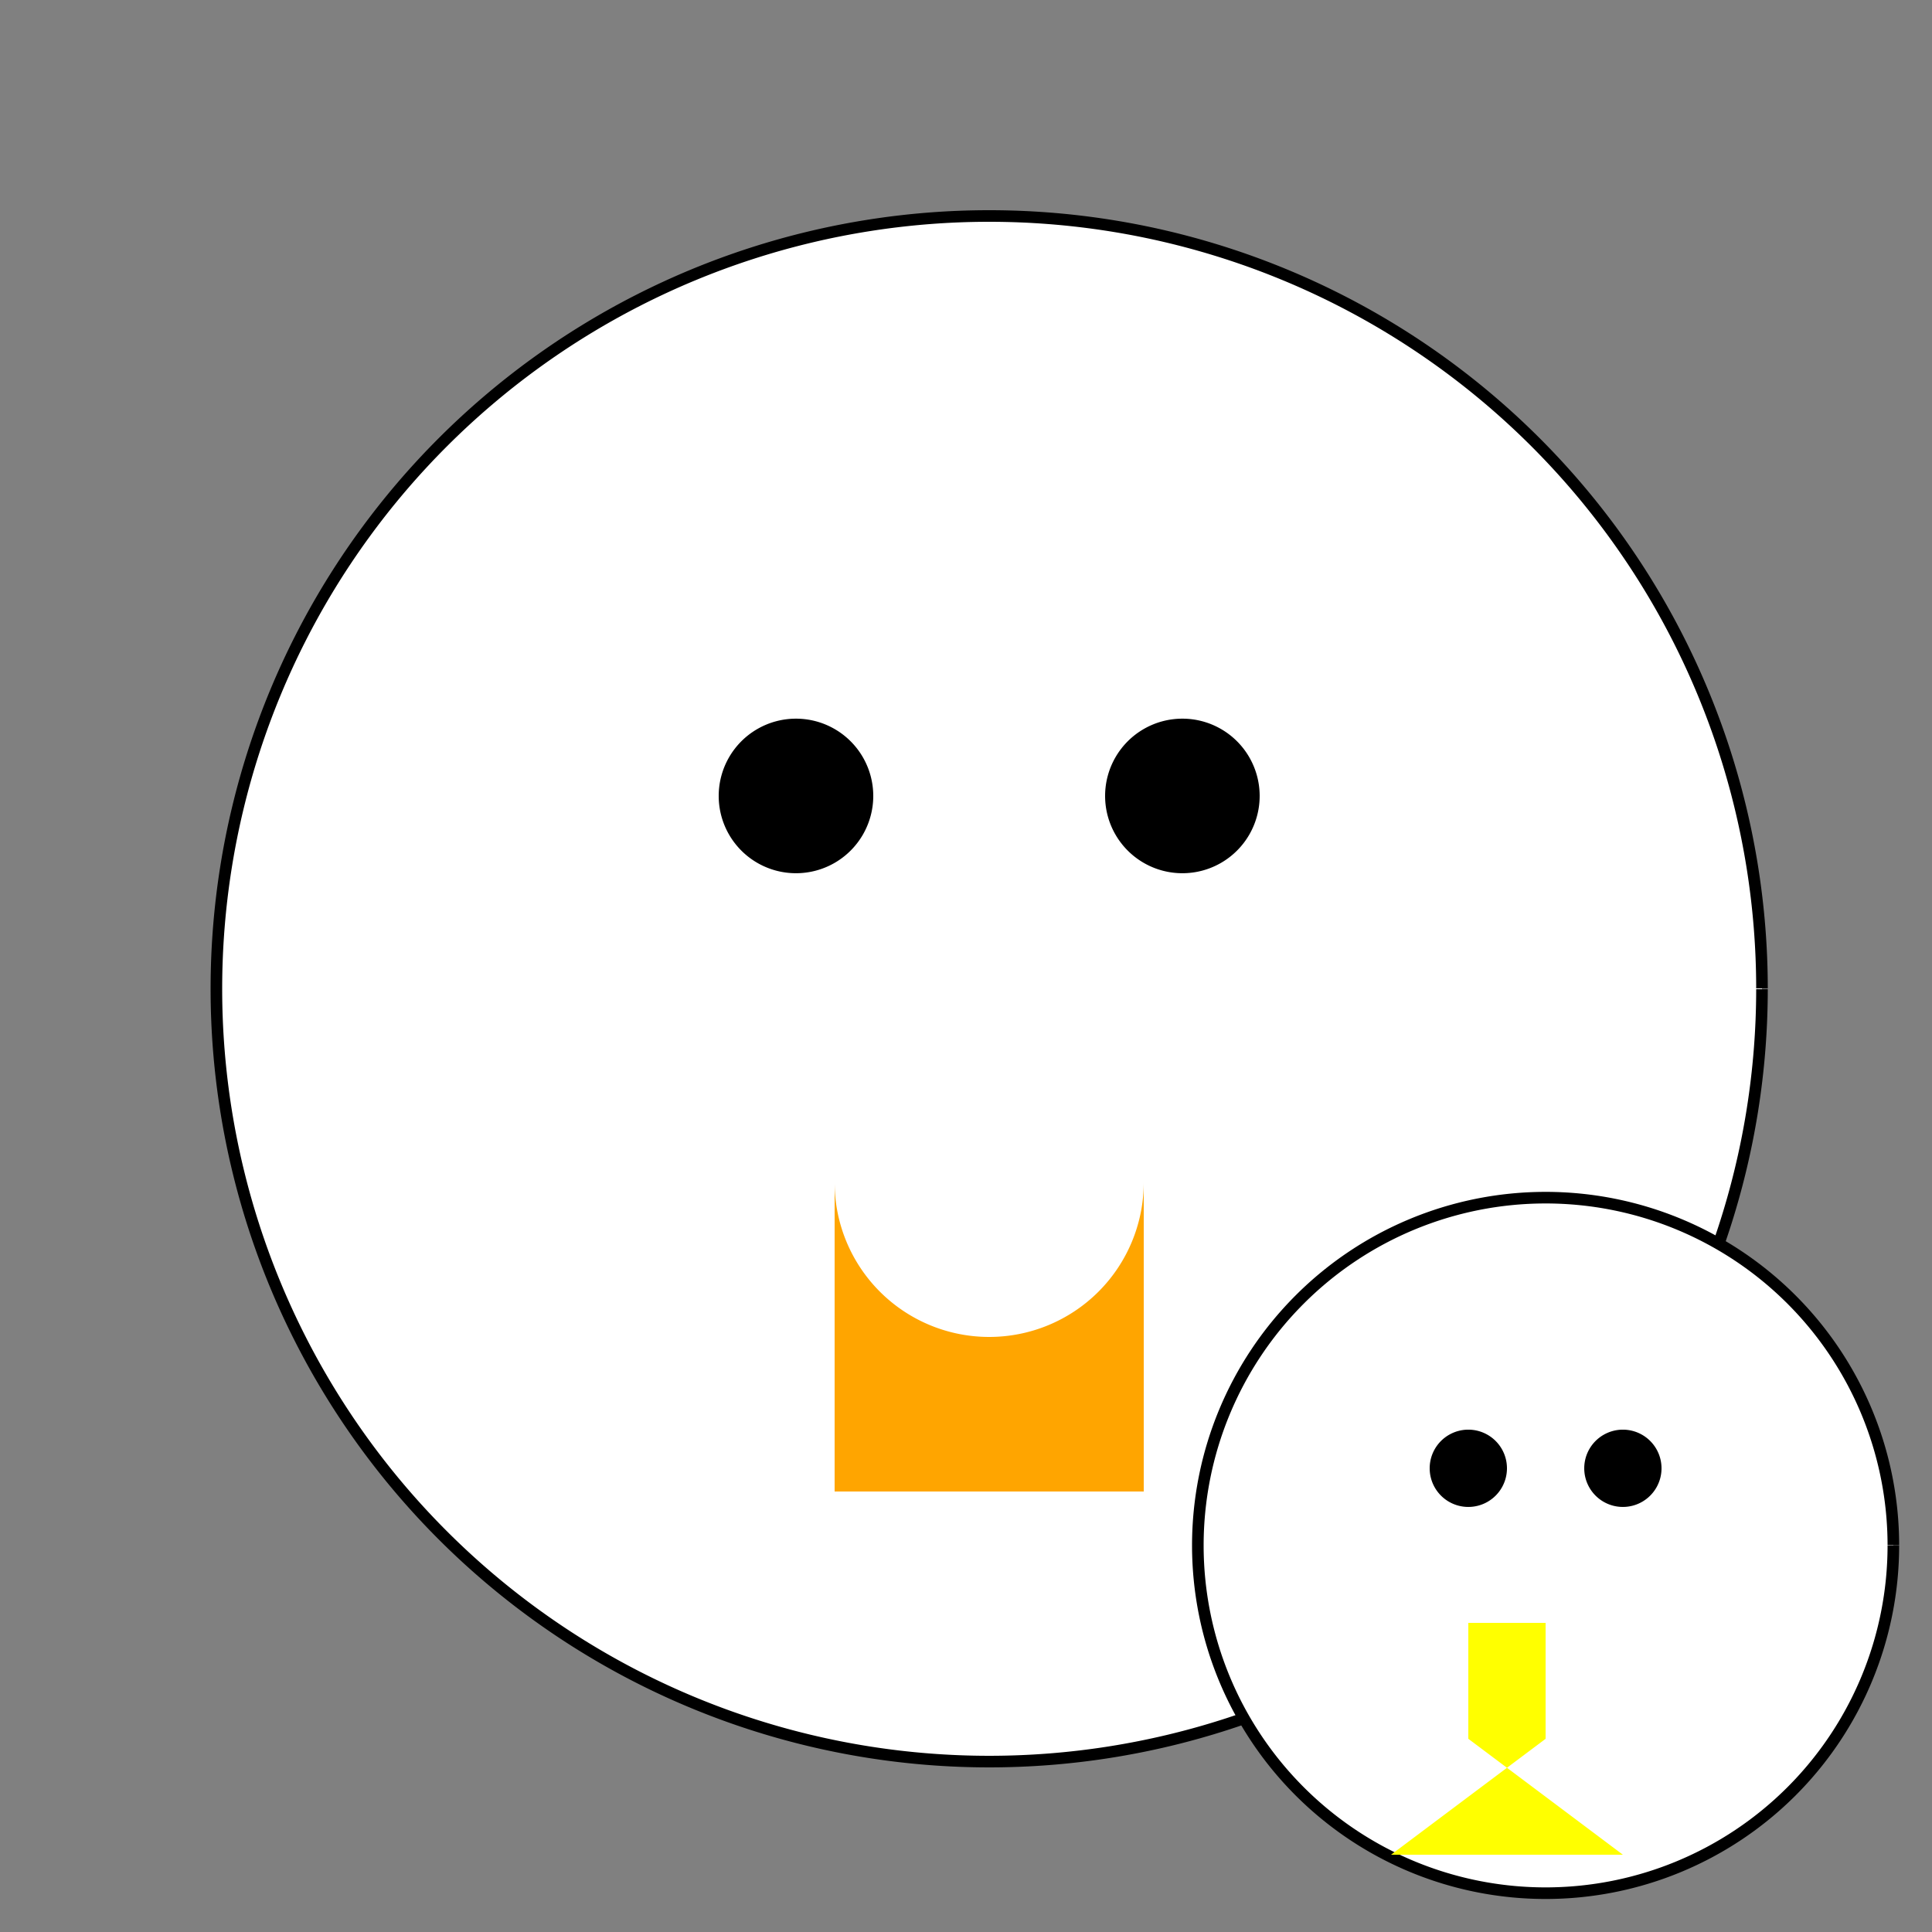
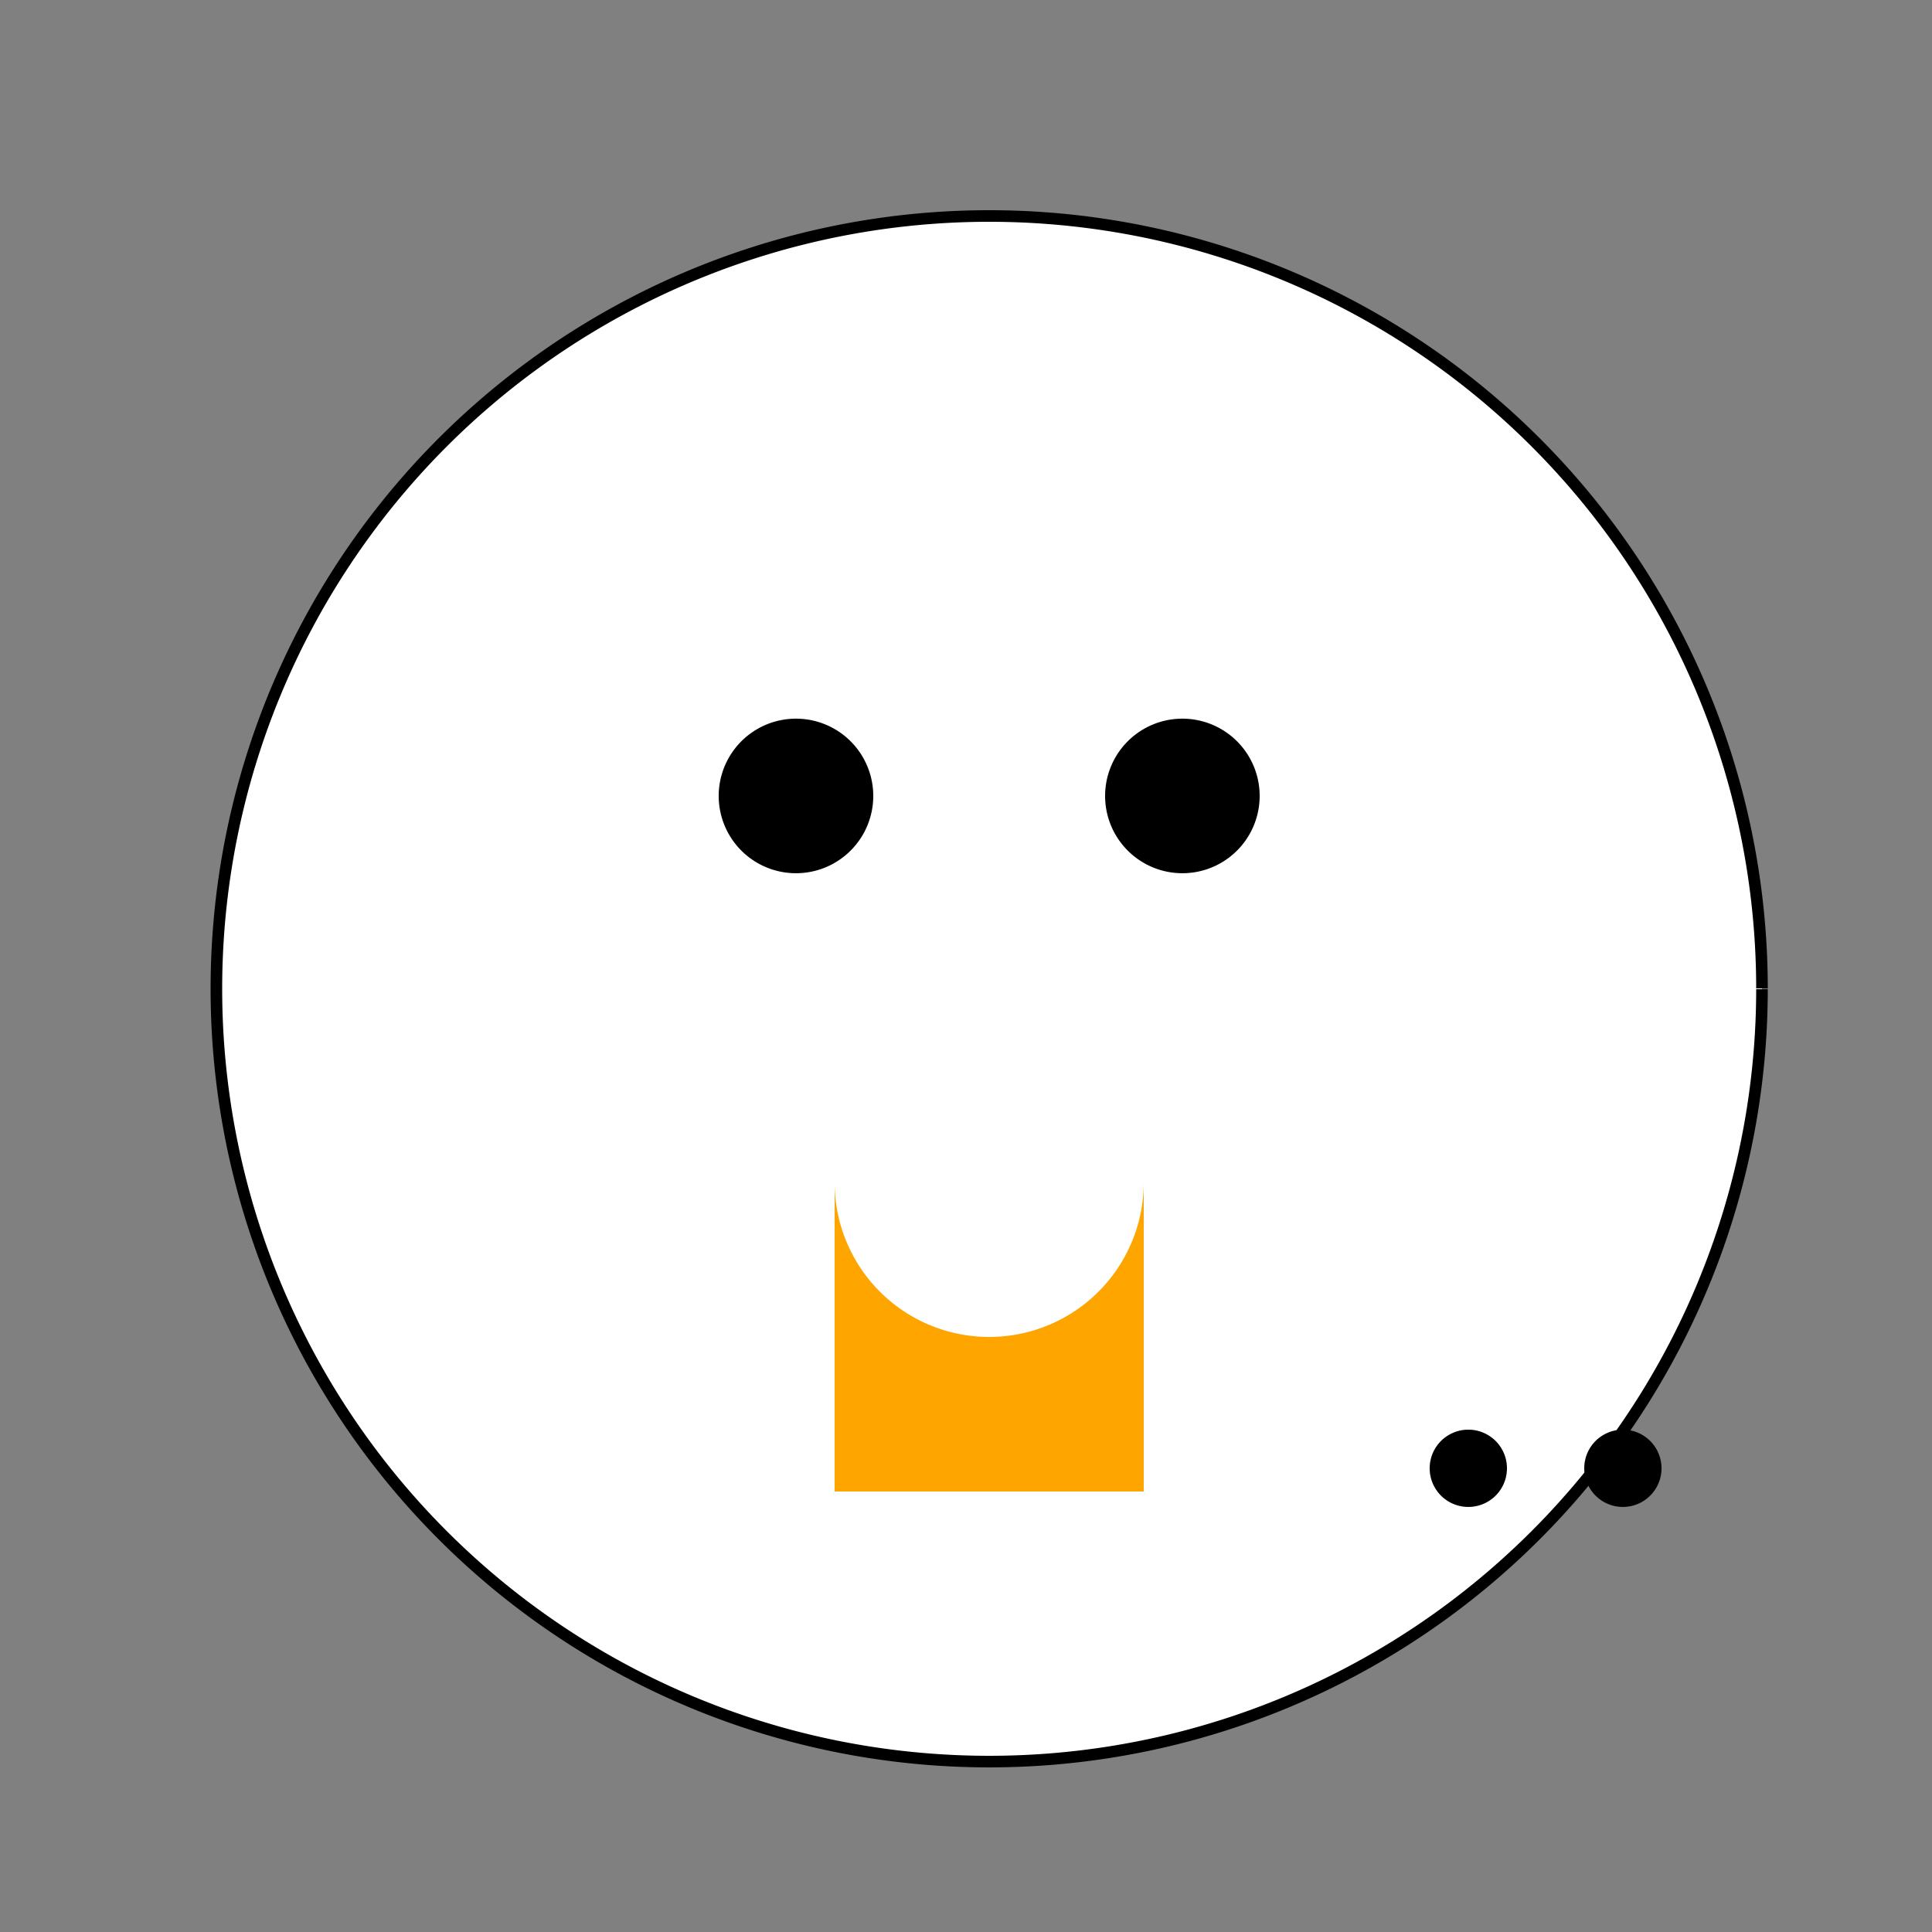
<svg xmlns="http://www.w3.org/2000/svg" width="500" height="500">
  <rect width="100%" height="100%" fill="#808080" stroke="none" />
  <defs />
  <g>
    <path fill="white" stroke="black" paint-order="fill stroke markers" d=" M 456 256 A 200 200 0 1 1 456 255.8" stroke-miterlimit="10" stroke-width="3" stroke-dasharray="" />
    <path fill="black" stroke="none" paint-order="stroke fill markers" d=" M 226 206 A 20 20 0 1 1 226 205.98" />
    <path fill="black" stroke="none" paint-order="stroke fill markers" d=" M 326 206 A 20 20 0 1 1 326 205.98" />
    <path fill="orange" stroke="none" paint-order="stroke fill markers" d=" M 296 306 A 40 40 0 0 1 216 306 L 216 386 L 296 386 Z" />
-     <path fill="white" stroke="black" paint-order="fill stroke markers" d=" M 490 400 A 90 90 0 1 1 490 399.91" stroke-miterlimit="10" stroke-width="3" stroke-dasharray="" />
    <path fill="black" stroke="none" paint-order="stroke fill markers" d=" M 390 380 A 10 10 0 1 1 390 379.99" />
    <path fill="black" stroke="none" paint-order="stroke fill markers" d=" M 430 380 A 10 10 0 1 1 430 379.99" />
-     <path fill="yellow" stroke="none" paint-order="stroke fill markers" d=" M 400 420 L 400 450 L 360 480 L 420 480 L 380 450 L 380 420 Z" />
  </g>
</svg>